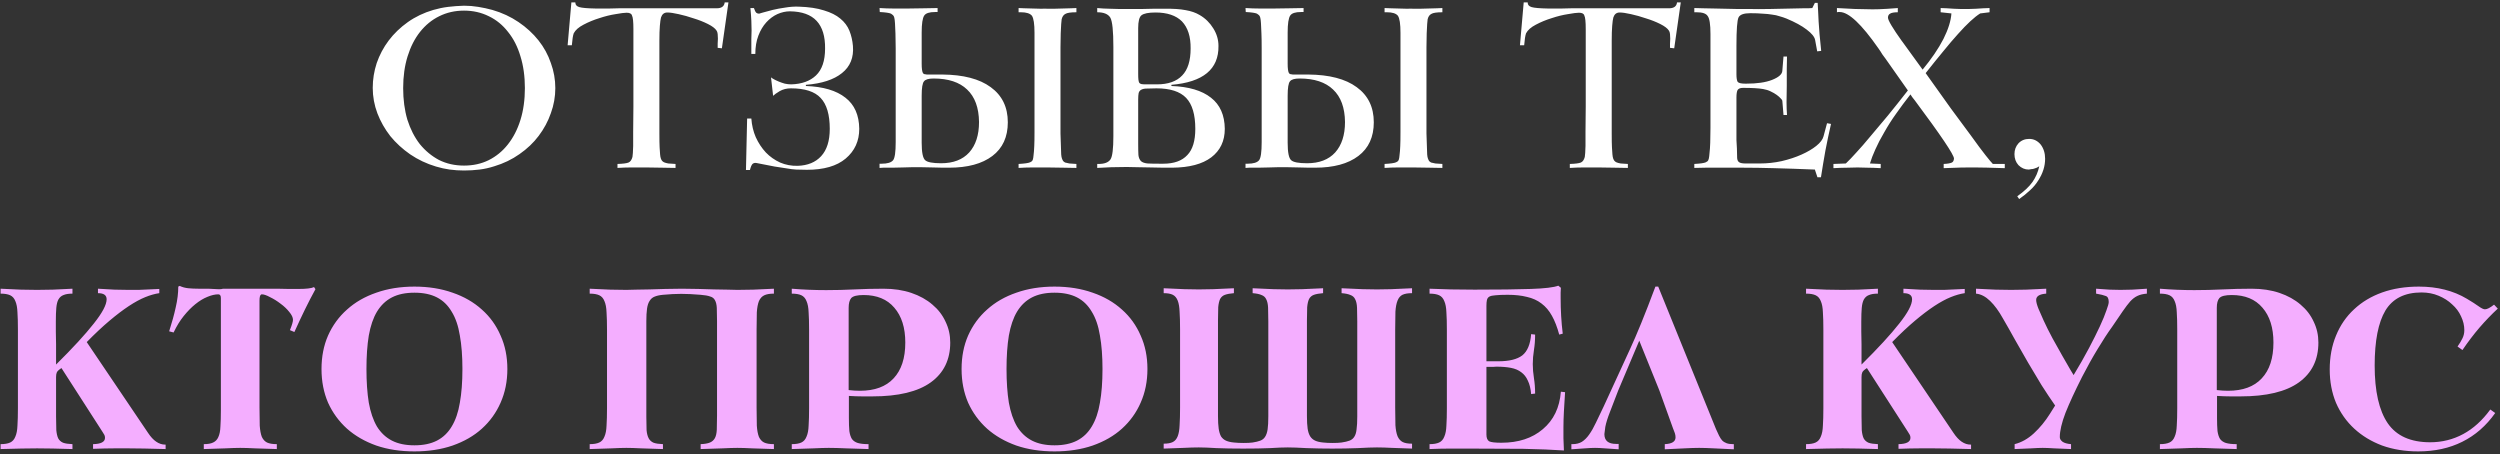
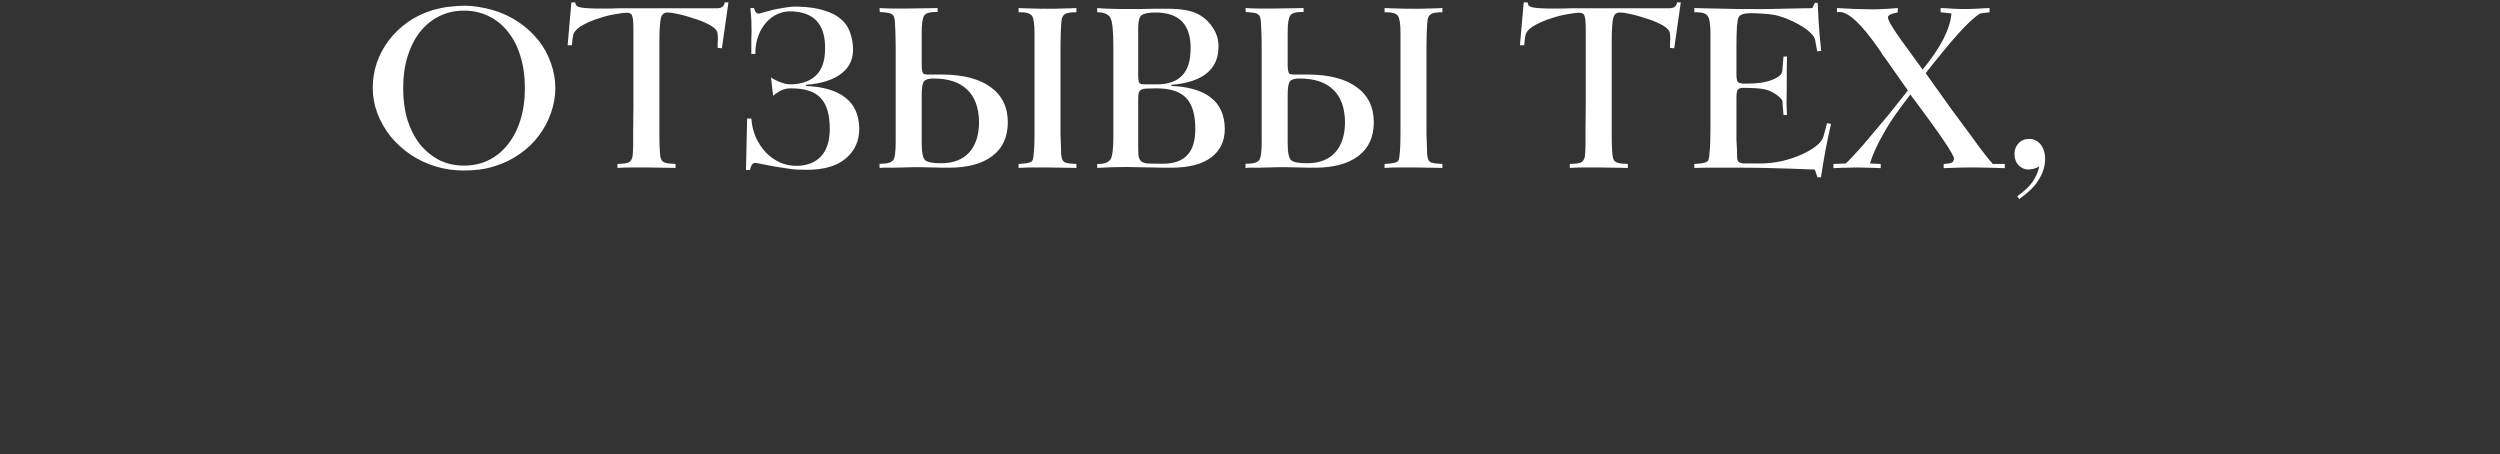
<svg xmlns="http://www.w3.org/2000/svg" width="534" height="97" viewBox="0 0 534 97" fill="none">
  <rect x="0" y="0" width="534" height="97" fill="#333333" stroke="none" />
-   <path d="M99.116 35.369C101.05 35.369 102.8 34.986 104.366 34.219C105.966 33.419 107.333 32.303 108.466 30.869C109.633 29.403 110.533 27.653 111.166 25.619C111.8 23.586 112.116 21.319 112.116 18.819C112.116 16.319 111.8 14.053 111.166 12.019C110.566 9.986 109.683 8.253 108.516 6.819C107.383 5.353 106.016 4.236 104.416 3.469C102.816 2.669 101.05 2.269 99.116 2.269C97.183 2.269 95.416 2.669 93.816 3.469C92.25 4.236 90.883 5.353 89.716 6.819C88.583 8.253 87.7 9.986 87.066 12.019C86.433 14.053 86.116 16.319 86.116 18.819C86.116 21.286 86.416 23.536 87.016 25.569C87.65 27.569 88.533 29.303 89.666 30.769C90.833 32.203 92.2 33.336 93.766 34.169C95.366 34.969 97.15 35.369 99.116 35.369ZM99.116 36.419C98.083 36.419 97.066 36.353 96.066 36.219C95.1 36.086 94.116 35.869 93.116 35.569C91.116 34.969 89.283 34.103 87.616 32.969C85.983 31.836 84.566 30.536 83.366 29.069C82.2 27.569 81.283 25.953 80.616 24.219C79.95 22.453 79.616 20.636 79.616 18.769C79.616 16.969 79.9 15.203 80.466 13.469C81.066 11.736 81.916 10.136 83.016 8.669C84.15 7.169 85.516 5.853 87.116 4.719C88.716 3.586 90.533 2.719 92.566 2.119C93.6 1.819 94.65 1.603 95.716 1.469C96.816 1.336 97.95 1.253 99.116 1.219C100.15 1.219 101.166 1.303 102.166 1.469C103.2 1.636 104.2 1.853 105.166 2.119C107.233 2.719 109.1 3.586 110.766 4.719C112.433 5.853 113.85 7.153 115.016 8.619C116.183 10.086 117.066 11.703 117.666 13.469C118.3 15.203 118.616 16.986 118.616 18.819C118.616 20.653 118.3 22.436 117.666 24.169C117.066 25.903 116.2 27.519 115.066 29.019C113.966 30.486 112.6 31.786 110.966 32.919C109.366 34.053 107.566 34.919 105.566 35.519C104.533 35.853 103.483 36.086 102.416 36.219C101.35 36.353 100.25 36.419 99.116 36.419ZM131.895 35.869V35.019C133.061 34.986 133.845 34.886 134.245 34.719C134.645 34.553 134.928 34.153 135.095 33.519C135.161 33.153 135.211 32.369 135.245 31.169C135.245 30.536 135.245 29.519 135.245 28.119C135.278 26.719 135.295 24.919 135.295 22.719V6.219C135.295 4.653 135.195 3.686 134.995 3.319C134.895 2.919 134.511 2.719 133.845 2.719C133.378 2.719 132.595 2.819 131.495 3.019C130.395 3.186 129.245 3.469 128.045 3.869C126.845 4.236 125.711 4.703 124.645 5.269C123.611 5.803 122.911 6.419 122.545 7.119C122.378 7.586 122.245 8.436 122.145 9.669H121.245L122.045 0.519H122.895V0.569C122.895 1.036 123.178 1.353 123.745 1.519C124.311 1.686 125.461 1.786 127.195 1.819C127.428 1.819 127.811 1.819 128.345 1.819C128.911 1.819 129.528 1.819 130.195 1.819C130.861 1.786 131.545 1.769 132.245 1.769C132.945 1.769 133.578 1.769 134.145 1.769H153.095C154.128 1.769 154.695 1.353 154.795 0.519H155.595L154.195 10.319L153.295 10.219C153.295 9.953 153.295 9.653 153.295 9.319C153.328 8.953 153.345 8.603 153.345 8.269C153.345 7.903 153.328 7.569 153.295 7.269C153.261 6.936 153.178 6.686 153.045 6.519C152.745 6.053 152.128 5.586 151.195 5.119C150.261 4.653 149.245 4.253 148.145 3.919C147.078 3.553 146.011 3.253 144.945 3.019C143.911 2.786 143.111 2.669 142.545 2.669C141.878 2.669 141.428 3.019 141.195 3.719C141.095 4.086 141.011 4.686 140.945 5.519C140.878 6.319 140.845 7.386 140.845 8.719V23.319C140.845 25.419 140.845 27.153 140.845 28.519C140.845 29.886 140.861 30.869 140.895 31.469C140.928 32.069 140.961 32.569 140.995 32.969C141.028 33.336 141.078 33.619 141.145 33.819C141.211 34.019 141.295 34.186 141.395 34.319C141.495 34.453 141.645 34.569 141.845 34.669C142.078 34.769 142.378 34.853 142.745 34.919C143.145 34.953 143.661 34.986 144.295 35.019V35.869C143.328 35.836 142.378 35.819 141.445 35.819C140.545 35.819 139.428 35.803 138.095 35.769C136.861 35.769 135.761 35.769 134.795 35.769C133.861 35.769 132.895 35.803 131.895 35.869ZM161.337 11.519H160.487V9.969C160.487 9.403 160.487 8.853 160.487 8.319C160.52 7.753 160.537 7.153 160.537 6.519C160.537 5.886 160.52 5.186 160.487 4.419C160.453 3.653 160.387 2.753 160.287 1.719H161.037C161.203 2.219 161.37 2.553 161.537 2.719C161.703 2.853 161.903 2.919 162.137 2.919C162.17 2.919 162.453 2.836 162.987 2.669C163.553 2.503 164.237 2.319 165.037 2.119C165.87 1.919 166.77 1.753 167.737 1.619C168.703 1.453 169.653 1.386 170.587 1.419C172.753 1.486 174.553 1.753 175.987 2.219C177.453 2.653 178.62 3.236 179.487 3.969C180.387 4.703 181.037 5.569 181.437 6.569C181.837 7.569 182.087 8.653 182.187 9.819C182.387 12.286 181.603 14.219 179.837 15.619C178.103 17.019 175.537 17.853 172.137 18.119V18.369C175.837 18.503 178.653 19.336 180.587 20.869C182.52 22.369 183.503 24.586 183.537 27.519C183.537 30.119 182.57 32.236 180.637 33.869C178.737 35.469 175.97 36.269 172.337 36.269C171.47 36.269 170.72 36.253 170.087 36.219C169.453 36.186 168.77 36.103 168.037 35.969C167.303 35.869 166.437 35.736 165.437 35.569C164.437 35.369 163.153 35.119 161.587 34.819C161.253 34.753 160.97 34.819 160.737 35.019C160.537 35.219 160.353 35.653 160.187 36.319H159.337L159.587 25.319H160.487C160.587 26.753 160.903 28.086 161.437 29.319C162.003 30.553 162.72 31.636 163.587 32.569C164.453 33.469 165.47 34.186 166.637 34.719C167.803 35.219 169.053 35.453 170.387 35.419C172.52 35.353 174.187 34.669 175.387 33.369C176.62 32.036 177.237 30.086 177.237 27.519C177.237 24.486 176.587 22.286 175.287 20.919C174.02 19.553 171.903 18.869 168.937 18.869C168.037 18.869 167.237 19.069 166.537 19.469C165.87 19.869 165.403 20.203 165.137 20.469L164.687 16.519C164.787 16.619 164.987 16.753 165.287 16.919C165.587 17.086 165.937 17.253 166.337 17.419C166.737 17.586 167.17 17.736 167.637 17.869C168.103 17.969 168.57 18.019 169.037 18.019C171.27 17.953 173.02 17.319 174.287 16.119C175.587 14.886 176.237 12.969 176.237 10.369C176.27 7.769 175.67 5.803 174.437 4.469C173.203 3.136 171.303 2.453 168.737 2.419C167.837 2.419 166.937 2.619 166.037 3.019C165.17 3.419 164.387 4.003 163.687 4.769C162.987 5.536 162.42 6.486 161.987 7.619C161.553 8.753 161.337 10.053 161.337 11.519ZM215.27 26.119C215.27 29.253 214.17 31.653 211.97 33.319C209.77 34.986 206.686 35.819 202.72 35.819C202.486 35.819 202.053 35.819 201.42 35.819C200.82 35.786 200.12 35.769 199.32 35.769C198.553 35.736 197.753 35.719 196.92 35.719C196.086 35.719 195.336 35.719 194.67 35.719C194.203 35.719 193.586 35.736 192.82 35.769C192.053 35.769 191.303 35.786 190.57 35.819C189.836 35.819 189.203 35.819 188.67 35.819C188.136 35.853 187.87 35.869 187.87 35.869V34.969H188.32C189.553 34.969 190.37 34.719 190.77 34.219C191.136 33.753 191.32 32.469 191.32 30.369V14.919C191.32 13.119 191.32 11.586 191.32 10.319C191.32 9.019 191.303 7.969 191.27 7.169C191.236 6.236 191.203 5.503 191.17 4.969C191.136 4.436 191.086 4.036 191.02 3.769C190.953 3.503 190.853 3.319 190.72 3.219C190.62 3.119 190.486 3.019 190.32 2.919C189.953 2.753 189.153 2.636 187.92 2.569L187.87 1.719C188.903 1.786 189.87 1.819 190.77 1.819C191.703 1.819 192.803 1.819 194.07 1.819C195.403 1.786 196.536 1.769 197.47 1.769C198.403 1.769 199.336 1.753 200.27 1.719V2.569H199.72C198.52 2.569 197.753 2.819 197.42 3.319C197.053 3.853 196.87 5.069 196.87 6.969V13.619C196.87 14.586 196.953 15.236 197.12 15.569C197.186 15.669 197.27 15.753 197.37 15.819C197.503 15.853 197.703 15.886 197.97 15.919C198.27 15.919 198.67 15.919 199.17 15.919C199.703 15.919 200.403 15.919 201.27 15.919C205.77 15.953 209.22 16.853 211.62 18.619C214.053 20.386 215.27 22.886 215.27 26.119ZM209.12 26.069C209.086 23.003 208.236 20.686 206.57 19.119C204.936 17.553 202.553 16.769 199.42 16.769C198.353 16.769 197.67 16.969 197.37 17.369C197.036 17.736 196.87 18.769 196.87 20.469V30.469C196.87 32.536 197.12 33.786 197.62 34.219C198.086 34.653 199.22 34.869 201.02 34.869C203.62 34.869 205.62 34.103 207.02 32.569C208.42 31.003 209.12 28.836 209.12 26.069ZM226.52 23.319C226.52 25.419 226.52 27.153 226.52 28.519C226.553 29.853 226.586 30.836 226.62 31.469C226.653 32.069 226.67 32.569 226.67 32.969C226.703 33.369 226.753 33.653 226.82 33.819C226.886 34.019 226.97 34.203 227.07 34.369C227.17 34.503 227.32 34.619 227.52 34.719C227.753 34.786 228.053 34.853 228.42 34.919C228.82 34.953 229.32 34.986 229.92 35.019V35.869C228.986 35.836 228.053 35.819 227.12 35.819C226.22 35.819 225.103 35.803 223.77 35.769C222.503 35.769 221.403 35.769 220.47 35.769C219.536 35.769 218.57 35.803 217.57 35.869V35.019C218.836 34.953 219.653 34.836 220.02 34.669C220.153 34.603 220.27 34.536 220.37 34.469C220.47 34.403 220.553 34.269 220.62 34.069C220.686 33.869 220.736 33.553 220.77 33.119C220.836 32.653 220.886 32.003 220.92 31.169C220.953 30.536 220.97 29.519 220.97 28.119C220.97 26.719 220.97 24.919 220.97 22.719V7.019C220.97 5.119 220.786 3.903 220.42 3.369C220.02 2.869 219.236 2.619 218.07 2.619H217.57V1.719C217.87 1.719 218.27 1.736 218.77 1.769C219.27 1.769 219.87 1.786 220.57 1.819C221.27 1.853 221.886 1.869 222.42 1.869C222.953 1.836 223.403 1.836 223.77 1.869C224.136 1.869 224.57 1.869 225.07 1.869C225.603 1.869 226.22 1.853 226.92 1.819C227.62 1.786 228.22 1.769 228.72 1.769C229.22 1.736 229.62 1.719 229.92 1.719V2.619C228.72 2.619 227.936 2.736 227.57 2.969C227.17 3.169 226.903 3.553 226.77 4.119C226.703 4.486 226.636 5.486 226.57 7.119C226.536 7.886 226.52 8.869 226.52 10.069C226.52 11.269 226.52 12.719 226.52 14.419V23.319ZM234.366 35.869V35.019H234.666C235.932 35.019 236.782 34.686 237.216 34.019C237.616 33.386 237.816 31.736 237.816 29.069V10.019C237.816 6.619 237.599 4.536 237.166 3.769C236.699 3.003 235.766 2.619 234.366 2.619V1.719C234.799 1.753 235.232 1.786 235.666 1.819C236.132 1.819 236.616 1.836 237.116 1.869C237.649 1.869 238.249 1.886 238.916 1.919C239.582 1.919 240.349 1.919 241.216 1.919C241.316 1.919 241.616 1.919 242.116 1.919C242.649 1.919 243.282 1.919 244.016 1.919C244.749 1.886 245.516 1.869 246.316 1.869C247.149 1.869 247.932 1.869 248.666 1.869C250.566 1.836 252.099 1.936 253.266 2.169C254.432 2.369 255.432 2.719 256.266 3.219C257.466 3.919 258.432 4.869 259.166 6.069C259.899 7.236 260.266 8.486 260.266 9.819C260.332 14.786 256.982 17.553 250.216 18.119V18.369C253.916 18.503 256.732 19.336 258.666 20.869C260.599 22.369 261.582 24.586 261.616 27.519C261.616 30.119 260.649 32.153 258.716 33.619C256.816 35.053 254.049 35.786 250.416 35.819C250.016 35.819 249.399 35.819 248.566 35.819C247.766 35.786 246.882 35.769 245.916 35.769C244.982 35.736 244.049 35.719 243.116 35.719C242.182 35.686 241.366 35.669 240.666 35.669C239.499 35.669 238.399 35.686 237.366 35.719C236.332 35.753 235.332 35.803 234.366 35.869ZM243.116 30.619C243.116 31.686 243.132 32.519 243.166 33.119C243.232 33.686 243.416 34.119 243.716 34.419C244.016 34.686 244.482 34.853 245.116 34.919C245.749 34.953 246.649 34.969 247.816 34.969H248.466C250.766 34.969 252.482 34.353 253.616 33.119C254.749 31.953 255.316 30.086 255.316 27.519C255.316 24.486 254.666 22.286 253.366 20.919C252.066 19.553 249.949 18.869 247.016 18.869C246.149 18.869 245.466 18.886 244.966 18.919C244.466 18.919 244.066 19.003 243.766 19.169C243.499 19.303 243.316 19.536 243.216 19.869C243.149 20.203 243.116 20.669 243.116 21.269V30.619ZM243.116 15.769C243.116 16.303 243.132 16.719 243.166 17.019C243.199 17.319 243.266 17.553 243.366 17.719C243.499 17.853 243.666 17.936 243.866 17.969C244.099 18.003 244.416 18.019 244.816 18.019H247.116C249.516 18.019 251.316 17.386 252.516 16.119C253.716 14.886 254.316 12.969 254.316 10.369C254.349 7.836 253.732 5.903 252.466 4.569C251.199 3.303 249.316 2.669 246.816 2.669C245.316 2.669 244.316 2.869 243.816 3.269C243.349 3.636 243.116 4.553 243.116 6.019V15.769ZM293.443 26.119C293.443 29.253 292.343 31.653 290.143 33.319C287.943 34.986 284.86 35.819 280.893 35.819C280.66 35.819 280.227 35.819 279.593 35.819C278.993 35.786 278.293 35.769 277.493 35.769C276.727 35.736 275.927 35.719 275.093 35.719C274.26 35.719 273.51 35.719 272.843 35.719C272.377 35.719 271.76 35.736 270.993 35.769C270.227 35.769 269.477 35.786 268.743 35.819C268.01 35.819 267.377 35.819 266.843 35.819C266.31 35.853 266.043 35.869 266.043 35.869V34.969H266.493C267.727 34.969 268.543 34.719 268.943 34.219C269.31 33.753 269.493 32.469 269.493 30.369V14.919C269.493 13.119 269.493 11.586 269.493 10.319C269.493 9.019 269.477 7.969 269.443 7.169C269.41 6.236 269.377 5.503 269.343 4.969C269.31 4.436 269.26 4.036 269.193 3.769C269.127 3.503 269.027 3.319 268.893 3.219C268.793 3.119 268.66 3.019 268.493 2.919C268.127 2.753 267.327 2.636 266.093 2.569L266.043 1.719C267.077 1.786 268.043 1.819 268.943 1.819C269.877 1.819 270.977 1.819 272.243 1.819C273.577 1.786 274.71 1.769 275.643 1.769C276.577 1.769 277.51 1.753 278.443 1.719V2.569H277.893C276.693 2.569 275.927 2.819 275.593 3.319C275.227 3.853 275.043 5.069 275.043 6.969V13.619C275.043 14.586 275.127 15.236 275.293 15.569C275.36 15.669 275.443 15.753 275.543 15.819C275.677 15.853 275.877 15.886 276.143 15.919C276.443 15.919 276.843 15.919 277.343 15.919C277.877 15.919 278.577 15.919 279.443 15.919C283.943 15.953 287.393 16.853 289.793 18.619C292.227 20.386 293.443 22.886 293.443 26.119ZM287.293 26.069C287.26 23.003 286.41 20.686 284.743 19.119C283.11 17.553 280.727 16.769 277.593 16.769C276.527 16.769 275.843 16.969 275.543 17.369C275.21 17.736 275.043 18.769 275.043 20.469V30.469C275.043 32.536 275.293 33.786 275.793 34.219C276.26 34.653 277.393 34.869 279.193 34.869C281.793 34.869 283.793 34.103 285.193 32.569C286.593 31.003 287.293 28.836 287.293 26.069ZM304.693 23.319C304.693 25.419 304.693 27.153 304.693 28.519C304.727 29.853 304.76 30.836 304.793 31.469C304.827 32.069 304.843 32.569 304.843 32.969C304.877 33.369 304.927 33.653 304.993 33.819C305.06 34.019 305.143 34.203 305.243 34.369C305.343 34.503 305.493 34.619 305.693 34.719C305.927 34.786 306.227 34.853 306.593 34.919C306.993 34.953 307.493 34.986 308.093 35.019V35.869C307.16 35.836 306.227 35.819 305.293 35.819C304.393 35.819 303.277 35.803 301.943 35.769C300.677 35.769 299.577 35.769 298.643 35.769C297.71 35.769 296.743 35.803 295.743 35.869V35.019C297.01 34.953 297.827 34.836 298.193 34.669C298.327 34.603 298.443 34.536 298.543 34.469C298.643 34.403 298.727 34.269 298.793 34.069C298.86 33.869 298.91 33.553 298.943 33.119C299.01 32.653 299.06 32.003 299.093 31.169C299.127 30.536 299.143 29.519 299.143 28.119C299.143 26.719 299.143 24.919 299.143 22.719V7.019C299.143 5.119 298.96 3.903 298.593 3.369C298.193 2.869 297.41 2.619 296.243 2.619H295.743V1.719C296.043 1.719 296.443 1.736 296.943 1.769C297.443 1.769 298.043 1.786 298.743 1.819C299.443 1.853 300.06 1.869 300.593 1.869C301.127 1.836 301.577 1.836 301.943 1.869C302.31 1.869 302.743 1.869 303.243 1.869C303.777 1.869 304.393 1.853 305.093 1.819C305.793 1.786 306.393 1.769 306.893 1.769C307.393 1.736 307.793 1.719 308.093 1.719V2.619C306.893 2.619 306.11 2.736 305.743 2.969C305.343 3.169 305.077 3.553 304.943 4.119C304.877 4.486 304.81 5.486 304.743 7.119C304.71 7.886 304.693 8.869 304.693 10.069C304.693 11.269 304.693 12.719 304.693 14.419V23.319ZM335.313 35.869V35.019C336.479 34.986 337.263 34.886 337.663 34.719C338.063 34.553 338.346 34.153 338.512 33.519C338.579 33.153 338.629 32.369 338.663 31.169C338.663 30.536 338.663 29.519 338.663 28.119C338.696 26.719 338.713 24.919 338.713 22.719V6.219C338.713 4.653 338.613 3.686 338.413 3.319C338.313 2.919 337.929 2.719 337.263 2.719C336.796 2.719 336.013 2.819 334.913 3.019C333.813 3.186 332.663 3.469 331.463 3.869C330.263 4.236 329.129 4.703 328.063 5.269C327.029 5.803 326.329 6.419 325.963 7.119C325.796 7.586 325.663 8.436 325.563 9.669H324.663L325.462 0.519H326.313V0.569C326.313 1.036 326.596 1.353 327.163 1.519C327.729 1.686 328.879 1.786 330.613 1.819C330.846 1.819 331.229 1.819 331.763 1.819C332.329 1.819 332.946 1.819 333.613 1.819C334.279 1.786 334.963 1.769 335.663 1.769C336.363 1.769 336.996 1.769 337.563 1.769H356.513C357.546 1.769 358.113 1.353 358.213 0.519H359.013L357.613 10.319L356.713 10.219C356.713 9.953 356.713 9.653 356.713 9.319C356.746 8.953 356.763 8.603 356.763 8.269C356.763 7.903 356.746 7.569 356.713 7.269C356.679 6.936 356.596 6.686 356.463 6.519C356.163 6.053 355.546 5.586 354.613 5.119C353.679 4.653 352.663 4.253 351.563 3.919C350.496 3.553 349.429 3.253 348.363 3.019C347.329 2.786 346.529 2.669 345.963 2.669C345.296 2.669 344.846 3.019 344.613 3.719C344.513 4.086 344.429 4.686 344.363 5.519C344.296 6.319 344.263 7.386 344.263 8.719V23.319C344.263 25.419 344.263 27.153 344.263 28.519C344.263 29.886 344.279 30.869 344.313 31.469C344.346 32.069 344.379 32.569 344.413 32.969C344.446 33.336 344.496 33.619 344.563 33.819C344.629 34.019 344.713 34.186 344.813 34.319C344.913 34.453 345.063 34.569 345.263 34.669C345.496 34.769 345.796 34.853 346.163 34.919C346.563 34.953 347.079 34.986 347.713 35.019V35.869C346.746 35.836 345.796 35.819 344.863 35.819C343.963 35.819 342.846 35.803 341.513 35.769C340.279 35.769 339.179 35.769 338.213 35.769C337.279 35.769 336.313 35.803 335.313 35.869ZM361.905 35.869V35.019C363.171 34.953 363.988 34.836 364.355 34.669C364.521 34.569 364.655 34.486 364.755 34.419C364.855 34.319 364.938 34.136 365.005 33.869C365.071 33.569 365.121 33.169 365.155 32.669C365.221 32.136 365.271 31.403 365.305 30.469C365.338 29.636 365.355 28.586 365.355 27.319C365.355 26.053 365.355 24.519 365.355 22.719V10.069V7.269C365.355 5.203 365.155 3.919 364.755 3.419C364.421 2.886 363.638 2.619 362.405 2.619H361.905V1.719C362.438 1.719 363.055 1.736 363.755 1.769C364.488 1.769 365.338 1.786 366.305 1.819C368.171 1.853 369.705 1.886 370.905 1.919C372.105 1.919 372.988 1.919 373.555 1.919C374.688 1.953 376.205 1.953 378.105 1.919C380.038 1.886 382.388 1.836 385.155 1.769C385.588 1.769 385.955 1.769 386.255 1.769C386.588 1.769 386.871 1.753 387.105 1.719L387.655 0.619H388.255C388.288 1.219 388.321 1.836 388.355 2.469C388.388 3.069 388.421 3.769 388.455 4.569C388.521 5.369 388.588 6.286 388.655 7.319C388.755 8.319 388.871 9.503 389.005 10.869L388.155 10.969L387.705 8.519C387.571 7.853 386.971 7.119 385.905 6.319C384.871 5.519 383.438 4.736 381.605 3.969C381.105 3.769 380.605 3.603 380.105 3.469C379.638 3.303 379.105 3.186 378.505 3.119C377.938 3.019 377.271 2.953 376.505 2.919C375.771 2.853 374.888 2.819 373.855 2.819C372.488 2.819 371.655 3.119 371.355 3.719C371.055 4.319 370.905 6.336 370.905 9.769V15.869C370.905 16.636 370.988 17.169 371.155 17.469C371.355 17.736 371.905 17.869 372.805 17.869H373.005C375.305 17.869 377.138 17.603 378.505 17.069C379.938 16.503 380.671 15.853 380.705 15.119L380.955 12.069H381.705C381.705 12.936 381.688 13.819 381.655 14.719C381.655 15.586 381.655 16.786 381.655 18.319C381.655 19.786 381.638 20.969 381.605 21.869C381.605 22.769 381.638 23.669 381.705 24.569H380.955L380.705 21.519C380.705 21.419 380.588 21.253 380.355 21.019C380.155 20.786 379.871 20.536 379.505 20.269C379.138 20.003 378.705 19.753 378.205 19.519C377.738 19.286 377.205 19.119 376.605 19.019C375.671 18.853 374.238 18.769 372.305 18.769C371.738 18.769 371.355 18.919 371.155 19.219C370.988 19.519 370.905 20.053 370.905 20.819V27.719C370.905 28.519 370.905 29.253 370.905 29.919C370.938 30.553 370.971 31.153 371.005 31.719C371.038 32.653 371.055 33.336 371.055 33.769C371.088 34.203 371.238 34.503 371.505 34.669C371.771 34.836 372.221 34.919 372.855 34.919C373.521 34.919 374.538 34.919 375.905 34.919C377.471 34.919 379.021 34.753 380.555 34.419C382.121 34.053 383.538 33.586 384.805 33.019C386.071 32.453 387.121 31.836 387.955 31.169C388.821 30.469 389.338 29.786 389.505 29.119L390.255 26.319L391.105 26.469C390.671 28.369 390.271 30.269 389.905 32.169C389.571 34.036 389.255 35.936 388.955 37.869H388.205L387.655 36.219C384.488 36.086 381.538 35.986 378.805 35.919C376.505 35.853 374.338 35.819 372.305 35.819C370.305 35.819 368.405 35.819 366.605 35.819C365.838 35.819 365.071 35.819 364.305 35.819C363.538 35.819 362.738 35.836 361.905 35.869ZM391.621 35.919V35.019L394.271 34.919C394.904 34.319 395.654 33.536 396.521 32.569C397.421 31.603 398.421 30.453 399.521 29.119C400.654 27.786 401.887 26.319 403.221 24.719C404.554 23.086 405.987 21.286 407.521 19.319L402.771 12.569C402.571 12.303 402.337 11.986 402.071 11.619C401.837 11.219 401.554 10.786 401.221 10.319C397.621 5.153 394.871 2.569 392.971 2.569H392.621C392.521 2.569 392.437 2.586 392.371 2.619V1.719C393.971 1.786 395.254 1.853 396.221 1.919C397.221 1.953 398.054 1.969 398.721 1.969C399.487 2.003 400.371 2.003 401.371 1.969C402.404 1.936 403.737 1.853 405.371 1.719V2.619C404.571 2.619 404.021 2.719 403.721 2.919C403.421 3.086 403.271 3.369 403.271 3.769C403.271 4.336 404.271 6.019 406.271 8.819L406.321 8.869L410.671 14.869C412.571 12.569 414.054 10.386 415.121 8.319C416.154 6.253 416.721 4.436 416.821 2.869L414.521 2.619V1.719C414.887 1.719 415.321 1.736 415.821 1.769C416.354 1.803 416.871 1.836 417.371 1.869C417.871 1.869 418.321 1.886 418.721 1.919C419.154 1.919 419.454 1.919 419.621 1.919C419.854 1.919 420.187 1.919 420.621 1.919C421.087 1.919 421.571 1.903 422.071 1.869C422.604 1.836 423.121 1.803 423.621 1.769C424.154 1.736 424.604 1.719 424.971 1.719V2.619L422.971 2.869C421.737 3.636 420.154 5.103 418.221 7.269C417.254 8.336 416.204 9.569 415.071 10.969C413.937 12.336 412.687 13.886 411.321 15.619C413.287 18.386 415.071 20.886 416.671 23.119C418.304 25.319 419.771 27.303 421.071 29.069C422.337 30.836 423.354 32.203 424.121 33.169C424.887 34.136 425.404 34.753 425.671 35.019H428.221V35.919C425.221 35.819 423.137 35.769 421.971 35.769C420.371 35.736 418.104 35.786 415.171 35.919V35.019C415.971 34.986 416.554 34.886 416.921 34.719C417.187 34.586 417.337 34.303 417.371 33.869C417.371 33.069 414.587 28.936 409.021 21.469C408.821 21.203 408.637 20.969 408.471 20.769C408.337 20.536 408.204 20.336 408.071 20.169C406.971 21.569 405.954 22.936 405.021 24.269C404.087 25.569 403.237 26.903 402.471 28.269C401.704 29.569 401.071 30.786 400.571 31.919C400.071 33.019 399.687 34.019 399.421 34.919L401.721 35.019V35.919C400.621 35.853 399.654 35.819 398.821 35.819C398.021 35.819 397.337 35.803 396.771 35.769C396.204 35.769 395.504 35.786 394.671 35.819C393.837 35.819 392.821 35.853 391.621 35.919ZM431.288 42.519L430.888 41.919C432.354 40.886 433.438 39.869 434.138 38.869C434.838 37.869 435.321 36.753 435.588 35.519C435.254 35.753 434.888 35.919 434.488 36.019C434.321 36.086 434.138 36.119 433.938 36.119C433.738 36.153 433.538 36.186 433.338 36.219C432.504 36.219 431.771 35.903 431.138 35.269C430.571 34.636 430.288 33.853 430.288 32.919C430.288 32.019 430.571 31.253 431.138 30.619C431.738 29.986 432.504 29.669 433.438 29.669C434.404 29.669 435.221 30.069 435.888 30.869C436.521 31.703 436.838 32.719 436.838 33.919C436.838 35.486 436.354 37.019 435.388 38.519C434.921 39.286 434.338 39.986 433.638 40.619C432.938 41.286 432.154 41.919 431.288 42.519Z" fill="white" />
-   <path d="M35.377 95.919C31.91 95.819 29.277 95.769 27.477 95.769C26.71 95.769 25.693 95.769 24.427 95.769C23.16 95.769 21.643 95.803 19.877 95.869V94.869C21.577 94.836 22.427 94.386 22.427 93.519C22.427 93.253 22.377 93.036 22.277 92.869C22.177 92.669 22.043 92.453 21.877 92.219L13.127 78.619C12.56 78.986 12.227 79.303 12.127 79.569C12.027 79.803 11.977 80.119 11.977 80.519V89.019C11.977 90.186 11.993 91.136 12.027 91.869C12.093 92.603 12.227 93.186 12.427 93.619C12.66 94.053 13.01 94.369 13.477 94.569C13.943 94.736 14.61 94.836 15.477 94.869V95.919C12.377 95.819 9.86 95.769 7.927 95.769C6.127 95.769 3.527 95.819 0.127 95.919V94.869C0.993 94.869 1.677 94.753 2.177 94.519C2.677 94.286 3.043 93.869 3.277 93.269C3.543 92.669 3.693 91.886 3.727 90.919C3.793 89.919 3.827 88.669 3.827 87.169V70.419C3.827 68.919 3.793 67.686 3.727 66.719C3.693 65.719 3.543 64.919 3.277 64.319C3.043 63.719 2.677 63.303 2.177 63.069C1.677 62.836 0.993 62.719 0.127 62.719V61.669C1.727 61.736 3.177 61.803 4.477 61.869C5.777 61.903 6.927 61.919 7.927 61.919C8.927 61.919 10.043 61.903 11.277 61.869C12.543 61.803 13.943 61.736 15.477 61.669V62.719C14.677 62.719 14.043 62.819 13.577 63.019C13.11 63.186 12.743 63.503 12.477 63.969C12.243 64.403 12.093 65.003 12.027 65.769C11.96 66.536 11.927 67.486 11.927 68.619C11.927 69.286 11.927 70.036 11.927 70.869C11.96 71.703 11.977 72.603 11.977 73.569V77.869C15.543 74.336 18.227 71.419 20.027 69.119C21.86 66.819 22.777 65.086 22.777 63.919C22.777 63.053 22.16 62.619 20.927 62.619V61.669C22.227 61.736 23.41 61.803 24.477 61.869C25.577 61.903 26.56 61.919 27.427 61.919C27.793 61.919 28.527 61.919 29.627 61.919C30.727 61.886 32.193 61.819 34.027 61.719V62.619C33.093 62.753 32.093 63.036 31.027 63.469C29.96 63.903 28.793 64.536 27.527 65.369C26.26 66.203 24.877 67.253 23.377 68.519C21.91 69.753 20.293 71.269 18.527 73.069L31.627 92.469C32.727 94.136 33.943 94.969 35.277 94.969H35.377V95.919ZM67.38 61.769C66.613 63.169 65.863 64.619 65.13 66.119C64.397 67.619 63.647 69.219 62.88 70.919L61.93 70.519C62.363 69.453 62.58 68.719 62.58 68.319C62.58 67.819 62.313 67.253 61.78 66.619C61.28 65.986 60.663 65.403 59.93 64.869C59.197 64.303 58.447 63.836 57.68 63.469C56.947 63.069 56.363 62.869 55.93 62.869C55.763 62.869 55.63 63.003 55.53 63.269C55.463 63.503 55.43 63.803 55.43 64.169V87.119C55.43 88.653 55.447 89.919 55.48 90.919C55.547 91.919 55.697 92.719 55.93 93.319C56.197 93.886 56.563 94.286 57.03 94.519C57.53 94.753 58.23 94.869 59.13 94.869V95.919C57.33 95.853 55.78 95.803 54.48 95.769C53.213 95.703 52.163 95.669 51.33 95.669C50.497 95.669 49.43 95.703 48.13 95.769C46.863 95.803 45.33 95.853 43.53 95.919V94.869C44.397 94.869 45.063 94.753 45.53 94.519C46.03 94.286 46.397 93.903 46.63 93.369C46.897 92.803 47.047 92.053 47.08 91.119C47.147 90.186 47.18 89.003 47.18 87.569V63.669C47.18 63.136 46.997 62.869 46.63 62.869C45.93 62.869 45.147 63.053 44.28 63.419C43.447 63.753 42.597 64.269 41.73 64.969C40.897 65.636 40.063 66.486 39.23 67.519C38.43 68.519 37.713 69.686 37.08 71.019L36.13 70.769C36.73 68.903 37.197 67.203 37.53 65.669C37.897 64.103 38.08 62.619 38.08 61.219L38.38 61.069C38.947 61.336 39.563 61.503 40.23 61.569C40.897 61.636 41.63 61.669 42.43 61.669H44.48C44.813 61.669 45.147 61.686 45.48 61.719C45.813 61.753 46.163 61.769 46.53 61.769C46.697 61.769 46.863 61.769 47.03 61.769C47.23 61.769 47.43 61.736 47.63 61.669H59.23C60.13 61.669 60.947 61.686 61.68 61.719C62.447 61.719 63.13 61.719 63.73 61.719C65.43 61.719 66.547 61.586 67.08 61.319L67.38 61.769ZM108.374 78.819C108.374 81.453 107.891 83.853 106.924 86.019C105.991 88.153 104.658 90.003 102.924 91.569C101.224 93.103 99.141 94.303 96.674 95.169C94.241 96.003 91.524 96.419 88.524 96.419C85.524 96.419 82.808 96.003 80.374 95.169C77.941 94.303 75.858 93.103 74.124 91.569C72.391 90.003 71.041 88.153 70.074 86.019C69.141 83.853 68.674 81.453 68.674 78.819C68.674 76.186 69.141 73.803 70.074 71.669C71.041 69.503 72.391 67.653 74.124 66.119C75.858 64.553 77.941 63.353 80.374 62.519C82.808 61.653 85.524 61.219 88.524 61.219C91.524 61.219 94.241 61.653 96.674 62.519C99.108 63.353 101.191 64.553 102.924 66.119C104.658 67.653 105.991 69.503 106.924 71.669C107.891 73.803 108.374 76.186 108.374 78.819ZM98.774 78.819C98.774 76.086 98.591 73.703 98.224 71.669C97.891 69.603 97.308 67.903 96.474 66.569C95.674 65.203 94.624 64.186 93.324 63.519C92.024 62.853 90.424 62.519 88.524 62.519C86.624 62.519 85.024 62.853 83.724 63.519C82.424 64.186 81.358 65.203 80.524 66.569C79.724 67.903 79.141 69.603 78.774 71.669C78.441 73.703 78.274 76.086 78.274 78.819C78.274 81.553 78.441 83.953 78.774 86.019C79.141 88.053 79.724 89.753 80.524 91.119C81.358 92.453 82.424 93.453 83.724 94.119C85.024 94.786 86.624 95.119 88.524 95.119C90.424 95.119 92.024 94.786 93.324 94.119C94.624 93.453 95.674 92.453 96.474 91.119C97.308 89.753 97.891 88.053 98.224 86.019C98.591 83.986 98.774 81.586 98.774 78.819ZM165.307 95.919C163.507 95.853 161.957 95.803 160.657 95.769C159.39 95.703 158.34 95.669 157.507 95.669C156.707 95.669 155.64 95.703 154.307 95.769C153.007 95.803 151.457 95.853 149.657 95.919V94.869C150.523 94.836 151.19 94.719 151.657 94.519C152.123 94.319 152.473 94.003 152.707 93.569C152.94 93.136 153.073 92.536 153.107 91.769C153.14 91.003 153.157 90.019 153.157 88.819V68.569C153.157 67.403 153.14 66.469 153.107 65.769C153.073 65.069 152.94 64.519 152.707 64.119C152.507 63.719 152.157 63.453 151.657 63.319C151.19 63.153 150.523 63.036 149.657 62.969C148.09 62.836 146.707 62.769 145.507 62.769C144.34 62.769 143.04 62.836 141.607 62.969C140.873 63.036 140.273 63.169 139.807 63.369C139.373 63.536 139.023 63.836 138.757 64.269C138.49 64.669 138.307 65.219 138.207 65.919C138.107 66.619 138.057 67.519 138.057 68.619V89.019C138.057 90.186 138.073 91.136 138.107 91.869C138.173 92.603 138.323 93.186 138.557 93.619C138.79 94.053 139.14 94.369 139.607 94.569C140.073 94.736 140.74 94.836 141.607 94.869V95.919C139.807 95.853 138.257 95.803 136.957 95.769C135.69 95.703 134.64 95.669 133.807 95.669C132.973 95.669 131.907 95.703 130.607 95.769C129.307 95.803 127.757 95.853 125.957 95.919V94.869C126.823 94.869 127.507 94.753 128.007 94.519C128.507 94.286 128.873 93.869 129.107 93.269C129.373 92.669 129.523 91.886 129.557 90.919C129.623 89.919 129.657 88.669 129.657 87.169V70.419C129.657 68.919 129.623 67.686 129.557 66.719C129.523 65.719 129.373 64.919 129.107 64.319C128.873 63.719 128.507 63.303 128.007 63.069C127.507 62.836 126.823 62.719 125.957 62.719V61.669C127.59 61.736 129.057 61.803 130.357 61.869C131.69 61.903 132.84 61.919 133.807 61.919C134.307 61.919 134.973 61.903 135.807 61.869C136.673 61.836 137.64 61.819 138.707 61.819C139.773 61.786 140.907 61.753 142.107 61.719C143.307 61.686 144.49 61.669 145.657 61.669C146.79 61.669 147.957 61.686 149.157 61.719C150.357 61.753 151.49 61.786 152.557 61.819C153.623 61.819 154.59 61.836 155.457 61.869C156.323 61.903 157.007 61.919 157.507 61.919C158.473 61.919 159.607 61.903 160.907 61.869C162.207 61.803 163.673 61.736 165.307 61.669V62.719C164.44 62.719 163.757 62.836 163.257 63.069C162.757 63.303 162.373 63.719 162.107 64.319C161.873 64.919 161.723 65.719 161.657 66.719C161.623 67.686 161.607 68.919 161.607 70.419V87.119C161.607 88.653 161.623 89.919 161.657 90.919C161.723 91.919 161.873 92.719 162.107 93.319C162.373 93.886 162.74 94.286 163.207 94.519C163.707 94.753 164.407 94.869 165.307 94.869V95.919ZM202.971 73.169C202.971 76.836 201.587 79.669 198.821 81.669C196.054 83.669 191.887 84.669 186.321 84.669C185.754 84.669 185.054 84.669 184.221 84.669C183.387 84.669 182.421 84.636 181.321 84.569V89.269C181.321 90.403 181.354 91.336 181.421 92.069C181.521 92.769 181.704 93.336 181.971 93.769C182.271 94.169 182.687 94.453 183.221 94.619C183.787 94.786 184.554 94.869 185.521 94.869V95.919C183.721 95.853 182.121 95.803 180.721 95.769C179.321 95.703 178.087 95.669 177.021 95.669C176.187 95.669 175.104 95.703 173.771 95.769C172.471 95.803 170.921 95.853 169.121 95.919V94.869C169.987 94.869 170.671 94.753 171.171 94.519C171.671 94.286 172.037 93.869 172.271 93.269C172.537 92.669 172.687 91.886 172.721 90.919C172.787 89.919 172.821 88.669 172.821 87.169V70.419C172.821 68.919 172.787 67.686 172.721 66.719C172.687 65.719 172.537 64.919 172.271 64.319C172.037 63.719 171.671 63.303 171.171 63.069C170.671 62.836 169.987 62.719 169.121 62.719V61.669C171.554 61.869 174.004 61.969 176.471 61.969C178.471 61.969 180.487 61.919 182.521 61.819C184.554 61.719 186.621 61.669 188.721 61.669C190.921 61.669 192.904 61.969 194.671 62.569C196.437 63.169 197.937 64.003 199.171 65.069C200.404 66.103 201.337 67.319 201.971 68.719C202.637 70.086 202.971 71.569 202.971 73.169ZM193.371 73.169C193.371 70.003 192.587 67.519 191.021 65.719C189.487 63.919 187.304 63.019 184.471 63.019C183.104 63.019 182.221 63.236 181.821 63.669C181.454 64.103 181.271 64.803 181.271 65.769V83.319C182.104 83.419 182.904 83.469 183.671 83.469C186.837 83.469 189.237 82.586 190.871 80.819C192.537 79.053 193.371 76.503 193.371 73.169ZM245.093 78.819C245.093 81.453 244.61 83.853 243.643 86.019C242.71 88.153 241.376 90.003 239.643 91.569C237.943 93.103 235.86 94.303 233.393 95.169C230.96 96.003 228.243 96.419 225.243 96.419C222.243 96.419 219.526 96.003 217.093 95.169C214.66 94.303 212.576 93.103 210.843 91.569C209.11 90.003 207.76 88.153 206.793 86.019C205.86 83.853 205.393 81.453 205.393 78.819C205.393 76.186 205.86 73.803 206.793 71.669C207.76 69.503 209.11 67.653 210.843 66.119C212.576 64.553 214.66 63.353 217.093 62.519C219.526 61.653 222.243 61.219 225.243 61.219C228.243 61.219 230.96 61.653 233.393 62.519C235.826 63.353 237.91 64.553 239.643 66.119C241.376 67.653 242.71 69.503 243.643 71.669C244.61 73.803 245.093 76.186 245.093 78.819ZM235.493 78.819C235.493 76.086 235.31 73.703 234.943 71.669C234.61 69.603 234.026 67.903 233.193 66.569C232.393 65.203 231.343 64.186 230.043 63.519C228.743 62.853 227.143 62.519 225.243 62.519C223.343 62.519 221.743 62.853 220.443 63.519C219.143 64.186 218.076 65.203 217.243 66.569C216.443 67.903 215.86 69.603 215.493 71.669C215.16 73.703 214.993 76.086 214.993 78.819C214.993 81.553 215.16 83.953 215.493 86.019C215.86 88.053 216.443 89.753 217.243 91.119C218.076 92.453 219.143 93.453 220.443 94.119C221.743 94.786 223.343 95.119 225.243 95.119C227.143 95.119 228.743 94.786 230.043 94.119C231.343 93.453 232.393 92.453 233.193 91.119C234.026 89.753 234.61 88.053 234.943 86.019C235.31 83.986 235.493 81.586 235.493 78.819ZM301.612 95.819C300.012 95.753 298.595 95.703 297.362 95.669C296.128 95.603 295.045 95.569 294.112 95.569C293.145 95.569 291.778 95.619 290.012 95.719C288.245 95.786 286.428 95.819 284.562 95.819C282.695 95.819 280.878 95.786 279.112 95.719C277.378 95.619 276.028 95.569 275.062 95.569C274.095 95.569 272.828 95.619 271.262 95.719C269.695 95.786 267.795 95.819 265.562 95.819C263.362 95.819 261.462 95.786 259.862 95.719C258.295 95.619 257.028 95.569 256.062 95.569C255.095 95.569 253.995 95.603 252.762 95.669C251.528 95.703 250.128 95.753 248.562 95.819V94.769C249.395 94.769 250.045 94.653 250.512 94.419C250.978 94.186 251.328 93.769 251.562 93.169C251.795 92.569 251.928 91.786 251.962 90.819C252.028 89.819 252.062 88.569 252.062 87.069V70.319C252.062 68.819 252.028 67.586 251.962 66.619C251.928 65.619 251.795 64.819 251.562 64.219C251.328 63.619 250.978 63.203 250.512 62.969C250.045 62.736 249.395 62.619 248.562 62.619V61.569C250.262 61.636 251.745 61.703 253.012 61.769C254.278 61.803 255.295 61.819 256.062 61.819C256.862 61.819 257.878 61.803 259.112 61.769C260.345 61.703 261.828 61.636 263.562 61.569V62.619C262.762 62.686 262.128 62.803 261.662 62.969C261.195 63.136 260.845 63.436 260.612 63.869C260.412 64.303 260.278 64.886 260.212 65.619C260.178 66.353 260.162 67.303 260.162 68.469V88.869C260.162 89.969 260.212 90.869 260.312 91.569C260.412 92.236 260.578 92.786 260.812 93.219C261.078 93.619 261.428 93.919 261.862 94.119C262.295 94.319 262.862 94.453 263.562 94.519C264.162 94.586 264.862 94.619 265.662 94.619C266.462 94.619 267.095 94.586 267.562 94.519C268.228 94.419 268.778 94.286 269.212 94.119C269.645 93.953 269.978 93.686 270.212 93.319C270.478 92.919 270.662 92.386 270.762 91.719C270.862 91.019 270.912 90.086 270.912 88.919V68.669C270.912 67.469 270.895 66.486 270.862 65.719C270.828 64.953 270.695 64.353 270.462 63.919C270.262 63.486 269.928 63.186 269.462 63.019C269.028 62.819 268.395 62.686 267.562 62.619V61.569C269.262 61.636 270.745 61.703 272.012 61.769C273.278 61.803 274.295 61.819 275.062 61.819C275.895 61.819 276.928 61.803 278.162 61.769C279.395 61.703 280.878 61.636 282.612 61.569V62.619C281.778 62.686 281.128 62.803 280.662 62.969C280.195 63.136 279.845 63.436 279.612 63.869C279.412 64.303 279.278 64.886 279.212 65.619C279.178 66.353 279.162 67.303 279.162 68.469V88.869C279.162 89.969 279.212 90.869 279.312 91.569C279.412 92.236 279.595 92.786 279.862 93.219C280.128 93.619 280.478 93.919 280.912 94.119C281.345 94.319 281.912 94.453 282.612 94.519C283.178 94.586 283.862 94.619 284.662 94.619C285.462 94.619 286.095 94.586 286.562 94.519C287.262 94.419 287.828 94.286 288.262 94.119C288.695 93.953 289.028 93.686 289.262 93.319C289.528 92.919 289.695 92.386 289.762 91.719C289.862 91.019 289.912 90.086 289.912 88.919V68.669C289.912 67.469 289.895 66.486 289.862 65.719C289.828 64.953 289.695 64.353 289.462 63.919C289.262 63.486 288.928 63.186 288.462 63.019C288.028 62.819 287.395 62.686 286.562 62.619V61.569C288.295 61.636 289.795 61.703 291.062 61.769C292.328 61.803 293.345 61.819 294.112 61.819C294.912 61.819 295.928 61.803 297.162 61.769C298.395 61.703 299.878 61.636 301.612 61.569V62.619C300.745 62.619 300.062 62.736 299.562 62.969C299.095 63.203 298.745 63.619 298.512 64.219C298.278 64.786 298.128 65.569 298.062 66.569C298.028 67.569 298.012 68.836 298.012 70.369V87.069C298.012 88.569 298.028 89.819 298.062 90.819C298.128 91.786 298.278 92.569 298.512 93.169C298.778 93.769 299.145 94.186 299.612 94.419C300.078 94.653 300.745 94.769 301.612 94.769V95.819ZM334.301 83.769C334.201 85.269 334.118 86.636 334.051 87.869C333.985 89.103 333.951 90.219 333.951 91.219C333.951 91.986 333.951 92.786 333.951 93.619C333.985 94.419 334.018 95.286 334.051 96.219C331.618 96.053 328.718 95.936 325.351 95.869C321.985 95.836 318.118 95.819 313.751 95.819C312.418 95.819 311.051 95.819 309.651 95.819C308.285 95.819 306.851 95.853 305.351 95.919V94.869C306.218 94.869 306.901 94.753 307.401 94.519C307.901 94.286 308.268 93.869 308.501 93.269C308.768 92.669 308.918 91.886 308.951 90.919C309.018 89.919 309.051 88.669 309.051 87.169V70.419C309.051 68.919 309.018 67.686 308.951 66.719C308.918 65.719 308.768 64.919 308.501 64.319C308.268 63.719 307.901 63.303 307.401 63.069C306.901 62.836 306.218 62.719 305.351 62.719V61.669C306.818 61.736 308.335 61.786 309.901 61.819C311.501 61.853 313.185 61.869 314.951 61.869C320.051 61.869 324.068 61.819 327.001 61.719C329.968 61.619 331.918 61.386 332.851 61.019L333.401 61.469C333.401 61.836 333.385 62.186 333.351 62.519C333.351 62.853 333.351 63.203 333.351 63.569C333.351 66.269 333.501 68.836 333.801 71.269L333.051 71.469C332.618 69.869 332.101 68.536 331.501 67.469C330.901 66.369 330.151 65.486 329.251 64.819C328.385 64.153 327.351 63.686 326.151 63.419C324.985 63.119 323.618 62.969 322.051 62.969C320.951 62.969 320.085 63.003 319.451 63.069C318.851 63.103 318.401 63.203 318.101 63.369C317.835 63.536 317.668 63.786 317.601 64.119C317.535 64.419 317.501 64.819 317.501 65.319V77.169H320.051C322.351 77.169 324.051 76.753 325.151 75.919C326.251 75.053 326.885 73.536 327.051 71.369L327.901 71.469C327.901 72.636 327.818 73.736 327.651 74.769C327.485 75.803 327.401 76.803 327.401 77.769C327.401 78.736 327.485 79.736 327.651 80.769C327.818 81.803 327.901 82.903 327.901 84.069L327.051 84.169C326.951 83.003 326.718 82.053 326.351 81.319C326.018 80.553 325.551 79.953 324.951 79.519C324.351 79.053 323.601 78.736 322.701 78.569C321.835 78.403 320.801 78.319 319.601 78.319C319.501 78.319 319.268 78.336 318.901 78.369C318.568 78.369 318.101 78.369 317.501 78.369V92.819C317.501 93.553 317.701 94.036 318.101 94.269C318.501 94.469 319.368 94.569 320.701 94.569C324.335 94.569 327.285 93.603 329.551 91.669C331.851 89.736 333.135 87.069 333.401 83.669L334.301 83.769ZM370.346 95.969C368.746 95.903 367.329 95.836 366.096 95.769C364.863 95.703 363.813 95.669 362.946 95.669C362.079 95.669 361.029 95.703 359.796 95.769C358.596 95.836 357.196 95.903 355.596 95.969V94.869C357.129 94.803 357.896 94.319 357.896 93.419C357.896 93.119 357.846 92.819 357.746 92.519C357.646 92.219 357.513 91.869 357.346 91.469L354.446 83.419L350.146 72.769L345.646 83.419L343.896 87.969C343.396 89.236 343.063 90.303 342.896 91.169C342.763 92.036 342.696 92.553 342.696 92.719C342.696 94.119 343.529 94.819 345.196 94.819H345.746V95.969C344.646 95.903 343.663 95.836 342.796 95.769C341.963 95.703 341.263 95.669 340.696 95.669C340.129 95.669 339.413 95.703 338.546 95.769C337.713 95.836 336.746 95.903 335.646 95.969V94.869H335.896C336.663 94.869 337.329 94.703 337.896 94.369C338.463 94.003 338.979 93.486 339.446 92.819C339.946 92.119 340.429 91.269 340.896 90.269C341.396 89.269 341.946 88.119 342.546 86.819L348.196 74.519C348.863 73.086 349.646 71.269 350.546 69.069C351.446 66.869 352.463 64.253 353.596 61.219H354.196L366.546 91.669C366.779 92.203 366.996 92.669 367.196 93.069C367.396 93.469 367.613 93.803 367.846 94.069C368.113 94.336 368.429 94.536 368.796 94.669C369.163 94.803 369.629 94.869 370.196 94.869H370.346V95.969ZM421.021 95.919C417.554 95.819 414.921 95.769 413.121 95.769C412.354 95.769 411.338 95.769 410.071 95.769C408.804 95.769 407.288 95.803 405.521 95.869V94.869C407.221 94.836 408.071 94.386 408.071 93.519C408.071 93.253 408.021 93.036 407.921 92.869C407.821 92.669 407.688 92.453 407.521 92.219L398.771 78.619C398.204 78.986 397.871 79.303 397.771 79.569C397.671 79.803 397.621 80.119 397.621 80.519V89.019C397.621 90.186 397.638 91.136 397.671 91.869C397.738 92.603 397.871 93.186 398.071 93.619C398.304 94.053 398.654 94.369 399.121 94.569C399.588 94.736 400.254 94.836 401.121 94.869V95.919C398.021 95.819 395.504 95.769 393.571 95.769C391.771 95.769 389.171 95.819 385.771 95.919V94.869C386.638 94.869 387.321 94.753 387.821 94.519C388.321 94.286 388.688 93.869 388.921 93.269C389.188 92.669 389.338 91.886 389.371 90.919C389.438 89.919 389.471 88.669 389.471 87.169V70.419C389.471 68.919 389.438 67.686 389.371 66.719C389.338 65.719 389.188 64.919 388.921 64.319C388.688 63.719 388.321 63.303 387.821 63.069C387.321 62.836 386.638 62.719 385.771 62.719V61.669C387.371 61.736 388.821 61.803 390.121 61.869C391.421 61.903 392.571 61.919 393.571 61.919C394.571 61.919 395.688 61.903 396.921 61.869C398.188 61.803 399.588 61.736 401.121 61.669V62.719C400.321 62.719 399.688 62.819 399.221 63.019C398.754 63.186 398.388 63.503 398.121 63.969C397.888 64.403 397.738 65.003 397.671 65.769C397.604 66.536 397.571 67.486 397.571 68.619C397.571 69.286 397.571 70.036 397.571 70.869C397.604 71.703 397.621 72.603 397.621 73.569V77.869C401.188 74.336 403.871 71.419 405.671 69.119C407.504 66.819 408.421 65.086 408.421 63.919C408.421 63.053 407.804 62.619 406.571 62.619V61.669C407.871 61.736 409.054 61.803 410.121 61.869C411.221 61.903 412.204 61.919 413.071 61.919C413.438 61.919 414.171 61.919 415.271 61.919C416.371 61.886 417.838 61.819 419.671 61.719V62.619C418.738 62.753 417.738 63.036 416.671 63.469C415.604 63.903 414.438 64.536 413.171 65.369C411.904 66.203 410.521 67.253 409.021 68.519C407.554 69.753 405.938 71.269 404.171 73.069L417.271 92.469C418.371 94.136 419.588 94.969 420.921 94.969H421.021V95.919ZM458.575 62.719C457.741 62.786 457.058 62.953 456.525 63.219C456.025 63.453 455.525 63.836 455.025 64.369C454.558 64.903 454.025 65.603 453.425 66.469C452.858 67.336 452.108 68.436 451.175 69.769C450.208 71.103 449.175 72.686 448.075 74.519C446.975 76.319 445.858 78.319 444.725 80.519C443.191 83.553 442.008 86.119 441.175 88.219C440.375 90.319 439.975 92.036 439.975 93.369C439.975 93.736 440.175 94.069 440.575 94.369C440.975 94.636 441.575 94.803 442.375 94.869V95.919C440.975 95.853 439.775 95.803 438.775 95.769C437.775 95.703 436.958 95.669 436.325 95.669C435.691 95.669 434.875 95.703 433.875 95.769C432.908 95.803 431.725 95.853 430.325 95.919V94.869C431.791 94.503 433.158 93.736 434.425 92.569C435.725 91.369 436.875 89.969 437.875 88.369L438.975 86.619C438.041 85.286 437.075 83.836 436.075 82.269C435.108 80.669 434.141 79.053 433.175 77.419C432.208 75.753 431.275 74.119 430.375 72.519C429.475 70.886 428.625 69.386 427.825 68.019C426.958 66.453 426.041 65.203 425.075 64.269C424.108 63.336 423.108 62.819 422.075 62.719V61.669C423.641 61.736 425.041 61.803 426.275 61.869C427.508 61.903 428.608 61.919 429.575 61.919C430.475 61.919 431.541 61.903 432.775 61.869C434.041 61.803 435.475 61.736 437.075 61.669V62.719C435.641 62.819 434.925 63.269 434.925 64.069C434.925 64.503 435.091 65.136 435.425 65.969C435.791 66.803 436.158 67.636 436.525 68.469C437.058 69.636 437.691 70.903 438.425 72.269C439.191 73.603 439.891 74.853 440.525 76.019C441.191 77.186 441.758 78.169 442.225 78.969C442.691 79.736 442.925 80.119 442.925 80.119C444.158 78.086 445.241 76.186 446.175 74.419C447.108 72.653 447.891 71.086 448.525 69.719C449.158 68.353 449.625 67.219 449.925 66.319C450.258 65.419 450.425 64.819 450.425 64.519C450.425 63.786 450.208 63.353 449.775 63.219C449.375 63.053 448.691 62.886 447.725 62.719V61.669C448.791 61.736 449.758 61.803 450.625 61.869C451.491 61.903 452.258 61.919 452.925 61.919C453.591 61.919 454.425 61.903 455.425 61.869C456.458 61.803 457.508 61.736 458.575 61.669V62.719ZM495.207 73.169C495.207 76.836 493.824 79.669 491.057 81.669C488.29 83.669 484.124 84.669 478.557 84.669C477.99 84.669 477.29 84.669 476.457 84.669C475.624 84.669 474.657 84.636 473.557 84.569V89.269C473.557 90.403 473.59 91.336 473.657 92.069C473.757 92.769 473.94 93.336 474.207 93.769C474.507 94.169 474.924 94.453 475.457 94.619C476.024 94.786 476.79 94.869 477.757 94.869V95.919C475.957 95.853 474.357 95.803 472.957 95.769C471.557 95.703 470.324 95.669 469.257 95.669C468.424 95.669 467.34 95.703 466.007 95.769C464.707 95.803 463.157 95.853 461.357 95.919V94.869C462.224 94.869 462.907 94.753 463.407 94.519C463.907 94.286 464.274 93.869 464.507 93.269C464.774 92.669 464.924 91.886 464.957 90.919C465.024 89.919 465.057 88.669 465.057 87.169V70.419C465.057 68.919 465.024 67.686 464.957 66.719C464.924 65.719 464.774 64.919 464.507 64.319C464.274 63.719 463.907 63.303 463.407 63.069C462.907 62.836 462.224 62.719 461.357 62.719V61.669C463.79 61.869 466.24 61.969 468.707 61.969C470.707 61.969 472.724 61.919 474.757 61.819C476.79 61.719 478.857 61.669 480.957 61.669C483.157 61.669 485.14 61.969 486.907 62.569C488.674 63.169 490.174 64.003 491.407 65.069C492.64 66.103 493.574 67.319 494.207 68.719C494.874 70.086 495.207 71.569 495.207 73.169ZM485.607 73.169C485.607 70.003 484.824 67.519 483.257 65.719C481.724 63.919 479.54 63.019 476.707 63.019C475.34 63.019 474.457 63.236 474.057 63.669C473.69 64.103 473.507 64.803 473.507 65.769V83.319C474.34 83.419 475.14 83.469 475.907 83.469C479.074 83.469 481.474 82.586 483.107 80.819C484.774 79.053 485.607 76.503 485.607 73.169ZM533.529 65.919C532.196 67.153 530.896 68.503 529.629 69.969C528.396 71.403 527.179 73.003 525.979 74.769L524.929 74.019C525.396 73.353 525.746 72.769 525.979 72.269C526.246 71.736 526.379 71.153 526.379 70.519C526.379 69.519 526.146 68.536 525.679 67.569C525.246 66.603 524.613 65.753 523.779 65.019C522.979 64.253 522.013 63.636 520.879 63.169C519.779 62.703 518.563 62.469 517.229 62.469C513.663 62.469 511.096 63.753 509.529 66.319C507.996 68.886 507.229 72.803 507.229 78.069C507.229 83.569 508.163 87.686 510.029 90.419C511.896 93.119 514.913 94.469 519.079 94.469C521.613 94.469 523.963 93.886 526.129 92.719C528.296 91.553 530.229 89.803 531.929 87.469L532.979 88.219C531.046 90.953 528.696 93.003 525.929 94.369C523.196 95.736 520.063 96.419 516.529 96.419C513.729 96.419 511.163 96.003 508.829 95.169C506.529 94.303 504.546 93.103 502.879 91.569C501.213 90.036 499.913 88.203 498.979 86.069C498.079 83.903 497.629 81.519 497.629 78.919C497.629 76.253 498.079 73.836 498.979 71.669C499.879 69.469 501.163 67.603 502.829 66.069C504.496 64.503 506.496 63.303 508.829 62.469C511.163 61.636 513.779 61.219 516.679 61.219C520.613 61.219 524.029 62.086 526.929 63.819C527.996 64.453 528.829 64.986 529.429 65.419C530.029 65.853 530.479 66.069 530.779 66.069C531.246 66.069 531.896 65.736 532.729 65.069L533.529 65.919Z" fill="#F4AEFF" />
+   <path d="M99.116 35.369C101.05 35.369 102.8 34.986 104.366 34.219C105.966 33.419 107.333 32.303 108.466 30.869C109.633 29.403 110.533 27.653 111.166 25.619C111.8 23.586 112.116 21.319 112.116 18.819C112.116 16.319 111.8 14.053 111.166 12.019C110.566 9.986 109.683 8.253 108.516 6.819C107.383 5.353 106.016 4.236 104.416 3.469C102.816 2.669 101.05 2.269 99.116 2.269C97.183 2.269 95.416 2.669 93.816 3.469C92.25 4.236 90.883 5.353 89.716 6.819C88.583 8.253 87.7 9.986 87.066 12.019C86.433 14.053 86.116 16.319 86.116 18.819C86.116 21.286 86.416 23.536 87.016 25.569C87.65 27.569 88.533 29.303 89.666 30.769C90.833 32.203 92.2 33.336 93.766 34.169C95.366 34.969 97.15 35.369 99.116 35.369ZM99.116 36.419C98.083 36.419 97.066 36.353 96.066 36.219C95.1 36.086 94.116 35.869 93.116 35.569C91.116 34.969 89.283 34.103 87.616 32.969C85.983 31.836 84.566 30.536 83.366 29.069C82.2 27.569 81.283 25.953 80.616 24.219C79.95 22.453 79.616 20.636 79.616 18.769C79.616 16.969 79.9 15.203 80.466 13.469C81.066 11.736 81.916 10.136 83.016 8.669C84.15 7.169 85.516 5.853 87.116 4.719C88.716 3.586 90.533 2.719 92.566 2.119C93.6 1.819 94.65 1.603 95.716 1.469C96.816 1.336 97.95 1.253 99.116 1.219C100.15 1.219 101.166 1.303 102.166 1.469C103.2 1.636 104.2 1.853 105.166 2.119C107.233 2.719 109.1 3.586 110.766 4.719C112.433 5.853 113.85 7.153 115.016 8.619C116.183 10.086 117.066 11.703 117.666 13.469C118.3 15.203 118.616 16.986 118.616 18.819C118.616 20.653 118.3 22.436 117.666 24.169C117.066 25.903 116.2 27.519 115.066 29.019C113.966 30.486 112.6 31.786 110.966 32.919C109.366 34.053 107.566 34.919 105.566 35.519C104.533 35.853 103.483 36.086 102.416 36.219C101.35 36.353 100.25 36.419 99.116 36.419ZM131.895 35.869V35.019C133.061 34.986 133.845 34.886 134.245 34.719C134.645 34.553 134.928 34.153 135.095 33.519C135.161 33.153 135.211 32.369 135.245 31.169C135.245 30.536 135.245 29.519 135.245 28.119C135.278 26.719 135.295 24.919 135.295 22.719V6.219C135.295 4.653 135.195 3.686 134.995 3.319C134.895 2.919 134.511 2.719 133.845 2.719C133.378 2.719 132.595 2.819 131.495 3.019C130.395 3.186 129.245 3.469 128.045 3.869C126.845 4.236 125.711 4.703 124.645 5.269C123.611 5.803 122.911 6.419 122.545 7.119C122.378 7.586 122.245 8.436 122.145 9.669H121.245L122.045 0.519H122.895V0.569C122.895 1.036 123.178 1.353 123.745 1.519C124.311 1.686 125.461 1.786 127.195 1.819C127.428 1.819 127.811 1.819 128.345 1.819C128.911 1.819 129.528 1.819 130.195 1.819C130.861 1.786 131.545 1.769 132.245 1.769C132.945 1.769 133.578 1.769 134.145 1.769H153.095C154.128 1.769 154.695 1.353 154.795 0.519H155.595L154.195 10.319L153.295 10.219C153.295 9.953 153.295 9.653 153.295 9.319C153.328 8.953 153.345 8.603 153.345 8.269C153.345 7.903 153.328 7.569 153.295 7.269C153.261 6.936 153.178 6.686 153.045 6.519C152.745 6.053 152.128 5.586 151.195 5.119C150.261 4.653 149.245 4.253 148.145 3.919C147.078 3.553 146.011 3.253 144.945 3.019C143.911 2.786 143.111 2.669 142.545 2.669C141.878 2.669 141.428 3.019 141.195 3.719C141.095 4.086 141.011 4.686 140.945 5.519C140.878 6.319 140.845 7.386 140.845 8.719V23.319C140.845 25.419 140.845 27.153 140.845 28.519C140.845 29.886 140.861 30.869 140.895 31.469C140.928 32.069 140.961 32.569 140.995 32.969C141.028 33.336 141.078 33.619 141.145 33.819C141.211 34.019 141.295 34.186 141.395 34.319C141.495 34.453 141.645 34.569 141.845 34.669C142.078 34.769 142.378 34.853 142.745 34.919C143.145 34.953 143.661 34.986 144.295 35.019V35.869C143.328 35.836 142.378 35.819 141.445 35.819C140.545 35.819 139.428 35.803 138.095 35.769C136.861 35.769 135.761 35.769 134.795 35.769C133.861 35.769 132.895 35.803 131.895 35.869ZM161.337 11.519H160.487V9.969C160.487 9.403 160.487 8.853 160.487 8.319C160.52 7.753 160.537 7.153 160.537 6.519C160.537 5.886 160.52 5.186 160.487 4.419C160.453 3.653 160.387 2.753 160.287 1.719H161.037C161.203 2.219 161.37 2.553 161.537 2.719C161.703 2.853 161.903 2.919 162.137 2.919C162.17 2.919 162.453 2.836 162.987 2.669C163.553 2.503 164.237 2.319 165.037 2.119C165.87 1.919 166.77 1.753 167.737 1.619C168.703 1.453 169.653 1.386 170.587 1.419C172.753 1.486 174.553 1.753 175.987 2.219C177.453 2.653 178.62 3.236 179.487 3.969C180.387 4.703 181.037 5.569 181.437 6.569C181.837 7.569 182.087 8.653 182.187 9.819C182.387 12.286 181.603 14.219 179.837 15.619C178.103 17.019 175.537 17.853 172.137 18.119V18.369C175.837 18.503 178.653 19.336 180.587 20.869C182.52 22.369 183.503 24.586 183.537 27.519C183.537 30.119 182.57 32.236 180.637 33.869C178.737 35.469 175.97 36.269 172.337 36.269C171.47 36.269 170.72 36.253 170.087 36.219C169.453 36.186 168.77 36.103 168.037 35.969C167.303 35.869 166.437 35.736 165.437 35.569C164.437 35.369 163.153 35.119 161.587 34.819C161.253 34.753 160.97 34.819 160.737 35.019C160.537 35.219 160.353 35.653 160.187 36.319H159.337L159.587 25.319H160.487C160.587 26.753 160.903 28.086 161.437 29.319C162.003 30.553 162.72 31.636 163.587 32.569C164.453 33.469 165.47 34.186 166.637 34.719C167.803 35.219 169.053 35.453 170.387 35.419C172.52 35.353 174.187 34.669 175.387 33.369C176.62 32.036 177.237 30.086 177.237 27.519C177.237 24.486 176.587 22.286 175.287 20.919C174.02 19.553 171.903 18.869 168.937 18.869C168.037 18.869 167.237 19.069 166.537 19.469C165.87 19.869 165.403 20.203 165.137 20.469L164.687 16.519C164.787 16.619 164.987 16.753 165.287 16.919C165.587 17.086 165.937 17.253 166.337 17.419C166.737 17.586 167.17 17.736 167.637 17.869C168.103 17.969 168.57 18.019 169.037 18.019C171.27 17.953 173.02 17.319 174.287 16.119C175.587 14.886 176.237 12.969 176.237 10.369C176.27 7.769 175.67 5.803 174.437 4.469C173.203 3.136 171.303 2.453 168.737 2.419C167.837 2.419 166.937 2.619 166.037 3.019C165.17 3.419 164.387 4.003 163.687 4.769C162.987 5.536 162.42 6.486 161.987 7.619C161.553 8.753 161.337 10.053 161.337 11.519ZM215.27 26.119C215.27 29.253 214.17 31.653 211.97 33.319C209.77 34.986 206.686 35.819 202.72 35.819C202.486 35.819 202.053 35.819 201.42 35.819C200.82 35.786 200.12 35.769 199.32 35.769C198.553 35.736 197.753 35.719 196.92 35.719C196.086 35.719 195.336 35.719 194.67 35.719C194.203 35.719 193.586 35.736 192.82 35.769C192.053 35.769 191.303 35.786 190.57 35.819C189.836 35.819 189.203 35.819 188.67 35.819C188.136 35.853 187.87 35.869 187.87 35.869V34.969H188.32C189.553 34.969 190.37 34.719 190.77 34.219C191.136 33.753 191.32 32.469 191.32 30.369V14.919C191.32 13.119 191.32 11.586 191.32 10.319C191.32 9.019 191.303 7.969 191.27 7.169C191.236 6.236 191.203 5.503 191.17 4.969C191.136 4.436 191.086 4.036 191.02 3.769C190.953 3.503 190.853 3.319 190.72 3.219C190.62 3.119 190.486 3.019 190.32 2.919C189.953 2.753 189.153 2.636 187.92 2.569L187.87 1.719C188.903 1.786 189.87 1.819 190.77 1.819C191.703 1.819 192.803 1.819 194.07 1.819C195.403 1.786 196.536 1.769 197.47 1.769C198.403 1.769 199.336 1.753 200.27 1.719V2.569H199.72C198.52 2.569 197.753 2.819 197.42 3.319C197.053 3.853 196.87 5.069 196.87 6.969V13.619C196.87 14.586 196.953 15.236 197.12 15.569C197.186 15.669 197.27 15.753 197.37 15.819C197.503 15.853 197.703 15.886 197.97 15.919C198.27 15.919 198.67 15.919 199.17 15.919C199.703 15.919 200.403 15.919 201.27 15.919C205.77 15.953 209.22 16.853 211.62 18.619C214.053 20.386 215.27 22.886 215.27 26.119ZM209.12 26.069C209.086 23.003 208.236 20.686 206.57 19.119C204.936 17.553 202.553 16.769 199.42 16.769C198.353 16.769 197.67 16.969 197.37 17.369C197.036 17.736 196.87 18.769 196.87 20.469V30.469C196.87 32.536 197.12 33.786 197.62 34.219C198.086 34.653 199.22 34.869 201.02 34.869C203.62 34.869 205.62 34.103 207.02 32.569C208.42 31.003 209.12 28.836 209.12 26.069ZM226.52 23.319C226.52 25.419 226.52 27.153 226.52 28.519C226.553 29.853 226.586 30.836 226.62 31.469C226.653 32.069 226.67 32.569 226.67 32.969C226.703 33.369 226.753 33.653 226.82 33.819C226.886 34.019 226.97 34.203 227.07 34.369C227.17 34.503 227.32 34.619 227.52 34.719C227.753 34.786 228.053 34.853 228.42 34.919C228.82 34.953 229.32 34.986 229.92 35.019V35.869C228.986 35.836 228.053 35.819 227.12 35.819C226.22 35.819 225.103 35.803 223.77 35.769C222.503 35.769 221.403 35.769 220.47 35.769C219.536 35.769 218.57 35.803 217.57 35.869V35.019C218.836 34.953 219.653 34.836 220.02 34.669C220.153 34.603 220.27 34.536 220.37 34.469C220.47 34.403 220.553 34.269 220.62 34.069C220.686 33.869 220.736 33.553 220.77 33.119C220.836 32.653 220.886 32.003 220.92 31.169C220.953 30.536 220.97 29.519 220.97 28.119C220.97 26.719 220.97 24.919 220.97 22.719V7.019C220.97 5.119 220.786 3.903 220.42 3.369C220.02 2.869 219.236 2.619 218.07 2.619H217.57V1.719C217.87 1.719 218.27 1.736 218.77 1.769C219.27 1.769 219.87 1.786 220.57 1.819C221.27 1.853 221.886 1.869 222.42 1.869C222.953 1.836 223.403 1.836 223.77 1.869C224.136 1.869 224.57 1.869 225.07 1.869C225.603 1.869 226.22 1.853 226.92 1.819C227.62 1.786 228.22 1.769 228.72 1.769C229.22 1.736 229.62 1.719 229.92 1.719V2.619C228.72 2.619 227.936 2.736 227.57 2.969C227.17 3.169 226.903 3.553 226.77 4.119C226.703 4.486 226.636 5.486 226.57 7.119C226.536 7.886 226.52 8.869 226.52 10.069C226.52 11.269 226.52 12.719 226.52 14.419V23.319ZM234.366 35.869V35.019H234.666C235.932 35.019 236.782 34.686 237.216 34.019C237.616 33.386 237.816 31.736 237.816 29.069V10.019C237.816 6.619 237.599 4.536 237.166 3.769C236.699 3.003 235.766 2.619 234.366 2.619V1.719C234.799 1.753 235.232 1.786 235.666 1.819C236.132 1.819 236.616 1.836 237.116 1.869C237.649 1.869 238.249 1.886 238.916 1.919C239.582 1.919 240.349 1.919 241.216 1.919C241.316 1.919 241.616 1.919 242.116 1.919C242.649 1.919 243.282 1.919 244.016 1.919C244.749 1.886 245.516 1.869 246.316 1.869C247.149 1.869 247.932 1.869 248.666 1.869C250.566 1.836 252.099 1.936 253.266 2.169C254.432 2.369 255.432 2.719 256.266 3.219C257.466 3.919 258.432 4.869 259.166 6.069C259.899 7.236 260.266 8.486 260.266 9.819C260.332 14.786 256.982 17.553 250.216 18.119V18.369C253.916 18.503 256.732 19.336 258.666 20.869C260.599 22.369 261.582 24.586 261.616 27.519C261.616 30.119 260.649 32.153 258.716 33.619C256.816 35.053 254.049 35.786 250.416 35.819C250.016 35.819 249.399 35.819 248.566 35.819C247.766 35.786 246.882 35.769 245.916 35.769C244.982 35.736 244.049 35.719 243.116 35.719C242.182 35.686 241.366 35.669 240.666 35.669C239.499 35.669 238.399 35.686 237.366 35.719C236.332 35.753 235.332 35.803 234.366 35.869ZM243.116 30.619C243.116 31.686 243.132 32.519 243.166 33.119C243.232 33.686 243.416 34.119 243.716 34.419C244.016 34.686 244.482 34.853 245.116 34.919C245.749 34.953 246.649 34.969 247.816 34.969H248.466C250.766 34.969 252.482 34.353 253.616 33.119C254.749 31.953 255.316 30.086 255.316 27.519C255.316 24.486 254.666 22.286 253.366 20.919C252.066 19.553 249.949 18.869 247.016 18.869C246.149 18.869 245.466 18.886 244.966 18.919C244.466 18.919 244.066 19.003 243.766 19.169C243.499 19.303 243.316 19.536 243.216 19.869C243.149 20.203 243.116 20.669 243.116 21.269V30.619ZM243.116 15.769C243.116 16.303 243.132 16.719 243.166 17.019C243.199 17.319 243.266 17.553 243.366 17.719C243.499 17.853 243.666 17.936 243.866 17.969C244.099 18.003 244.416 18.019 244.816 18.019H247.116C249.516 18.019 251.316 17.386 252.516 16.119C253.716 14.886 254.316 12.969 254.316 10.369C254.349 7.836 253.732 5.903 252.466 4.569C251.199 3.303 249.316 2.669 246.816 2.669C245.316 2.669 244.316 2.869 243.816 3.269C243.349 3.636 243.116 4.553 243.116 6.019V15.769ZM293.443 26.119C293.443 29.253 292.343 31.653 290.143 33.319C287.943 34.986 284.86 35.819 280.893 35.819C280.66 35.819 280.227 35.819 279.593 35.819C278.993 35.786 278.293 35.769 277.493 35.769C276.727 35.736 275.927 35.719 275.093 35.719C274.26 35.719 273.51 35.719 272.843 35.719C272.377 35.719 271.76 35.736 270.993 35.769C270.227 35.769 269.477 35.786 268.743 35.819C268.01 35.819 267.377 35.819 266.843 35.819C266.31 35.853 266.043 35.869 266.043 35.869V34.969H266.493C267.727 34.969 268.543 34.719 268.943 34.219C269.31 33.753 269.493 32.469 269.493 30.369V14.919C269.493 13.119 269.493 11.586 269.493 10.319C269.493 9.019 269.477 7.969 269.443 7.169C269.41 6.236 269.377 5.503 269.343 4.969C269.31 4.436 269.26 4.036 269.193 3.769C269.127 3.503 269.027 3.319 268.893 3.219C268.793 3.119 268.66 3.019 268.493 2.919C268.127 2.753 267.327 2.636 266.093 2.569L266.043 1.719C267.077 1.786 268.043 1.819 268.943 1.819C269.877 1.819 270.977 1.819 272.243 1.819C273.577 1.786 274.71 1.769 275.643 1.769C276.577 1.769 277.51 1.753 278.443 1.719V2.569H277.893C276.693 2.569 275.927 2.819 275.593 3.319C275.227 3.853 275.043 5.069 275.043 6.969V13.619C275.043 14.586 275.127 15.236 275.293 15.569C275.36 15.669 275.443 15.753 275.543 15.819C275.677 15.853 275.877 15.886 276.143 15.919C276.443 15.919 276.843 15.919 277.343 15.919C277.877 15.919 278.577 15.919 279.443 15.919C283.943 15.953 287.393 16.853 289.793 18.619C292.227 20.386 293.443 22.886 293.443 26.119ZM287.293 26.069C287.26 23.003 286.41 20.686 284.743 19.119C283.11 17.553 280.727 16.769 277.593 16.769C276.527 16.769 275.843 16.969 275.543 17.369C275.21 17.736 275.043 18.769 275.043 20.469V30.469C275.043 32.536 275.293 33.786 275.793 34.219C276.26 34.653 277.393 34.869 279.193 34.869C281.793 34.869 283.793 34.103 285.193 32.569C286.593 31.003 287.293 28.836 287.293 26.069ZM304.693 23.319C304.693 25.419 304.693 27.153 304.693 28.519C304.727 29.853 304.76 30.836 304.793 31.469C304.827 32.069 304.843 32.569 304.843 32.969C304.877 33.369 304.927 33.653 304.993 33.819C305.06 34.019 305.143 34.203 305.243 34.369C305.343 34.503 305.493 34.619 305.693 34.719C305.927 34.786 306.227 34.853 306.593 34.919C306.993 34.953 307.493 34.986 308.093 35.019V35.869C307.16 35.836 306.227 35.819 305.293 35.819C304.393 35.819 303.277 35.803 301.943 35.769C300.677 35.769 299.577 35.769 298.643 35.769C297.71 35.769 296.743 35.803 295.743 35.869V35.019C297.01 34.953 297.827 34.836 298.193 34.669C298.327 34.603 298.443 34.536 298.543 34.469C298.643 34.403 298.727 34.269 298.793 34.069C298.86 33.869 298.91 33.553 298.943 33.119C299.01 32.653 299.06 32.003 299.093 31.169C299.127 30.536 299.143 29.519 299.143 28.119C299.143 26.719 299.143 24.919 299.143 22.719V7.019C299.143 5.119 298.96 3.903 298.593 3.369C298.193 2.869 297.41 2.619 296.243 2.619H295.743V1.719C296.043 1.719 296.443 1.736 296.943 1.769C297.443 1.769 298.043 1.786 298.743 1.819C299.443 1.853 300.06 1.869 300.593 1.869C301.127 1.836 301.577 1.836 301.943 1.869C302.31 1.869 302.743 1.869 303.243 1.869C303.777 1.869 304.393 1.853 305.093 1.819C305.793 1.786 306.393 1.769 306.893 1.769C307.393 1.736 307.793 1.719 308.093 1.719V2.619C306.893 2.619 306.11 2.736 305.743 2.969C305.343 3.169 305.077 3.553 304.943 4.119C304.877 4.486 304.81 5.486 304.743 7.119C304.71 7.886 304.693 8.869 304.693 10.069C304.693 11.269 304.693 12.719 304.693 14.419V23.319ZM335.313 35.869V35.019C336.479 34.986 337.263 34.886 337.663 34.719C338.063 34.553 338.346 34.153 338.512 33.519C338.579 33.153 338.629 32.369 338.663 31.169C338.663 30.536 338.663 29.519 338.663 28.119C338.696 26.719 338.713 24.919 338.713 22.719V6.219C338.713 4.653 338.613 3.686 338.413 3.319C338.313 2.919 337.929 2.719 337.263 2.719C336.796 2.719 336.013 2.819 334.913 3.019C333.813 3.186 332.663 3.469 331.463 3.869C330.263 4.236 329.129 4.703 328.063 5.269C327.029 5.803 326.329 6.419 325.963 7.119C325.796 7.586 325.663 8.436 325.563 9.669H324.663L325.462 0.519H326.313V0.569C326.313 1.036 326.596 1.353 327.163 1.519C327.729 1.686 328.879 1.786 330.613 1.819C330.846 1.819 331.229 1.819 331.763 1.819C332.329 1.819 332.946 1.819 333.613 1.819C334.279 1.786 334.963 1.769 335.663 1.769C336.363 1.769 336.996 1.769 337.563 1.769H356.513C357.546 1.769 358.113 1.353 358.213 0.519H359.013L357.613 10.319L356.713 10.219C356.713 9.953 356.713 9.653 356.713 9.319C356.746 8.953 356.763 8.603 356.763 8.269C356.763 7.903 356.746 7.569 356.713 7.269C356.679 6.936 356.596 6.686 356.463 6.519C356.163 6.053 355.546 5.586 354.613 5.119C353.679 4.653 352.663 4.253 351.563 3.919C350.496 3.553 349.429 3.253 348.363 3.019C347.329 2.786 346.529 2.669 345.963 2.669C345.296 2.669 344.846 3.019 344.613 3.719C344.513 4.086 344.429 4.686 344.363 5.519C344.296 6.319 344.263 7.386 344.263 8.719V23.319C344.263 25.419 344.263 27.153 344.263 28.519C344.263 29.886 344.279 30.869 344.313 31.469C344.346 32.069 344.379 32.569 344.413 32.969C344.446 33.336 344.496 33.619 344.563 33.819C344.629 34.019 344.713 34.186 344.813 34.319C344.913 34.453 345.063 34.569 345.263 34.669C345.496 34.769 345.796 34.853 346.163 34.919C346.563 34.953 347.079 34.986 347.713 35.019V35.869C346.746 35.836 345.796 35.819 344.863 35.819C343.963 35.819 342.846 35.803 341.513 35.769C340.279 35.769 339.179 35.769 338.213 35.769C337.279 35.769 336.313 35.803 335.313 35.869ZM361.905 35.869V35.019C363.171 34.953 363.988 34.836 364.355 34.669C364.521 34.569 364.655 34.486 364.755 34.419C364.855 34.319 364.938 34.136 365.005 33.869C365.071 33.569 365.121 33.169 365.155 32.669C365.221 32.136 365.271 31.403 365.305 30.469C365.338 29.636 365.355 28.586 365.355 27.319C365.355 26.053 365.355 24.519 365.355 22.719V10.069V7.269C365.355 5.203 365.155 3.919 364.755 3.419C364.421 2.886 363.638 2.619 362.405 2.619H361.905V1.719C362.438 1.719 363.055 1.736 363.755 1.769C364.488 1.769 365.338 1.786 366.305 1.819C368.171 1.853 369.705 1.886 370.905 1.919C372.105 1.919 372.988 1.919 373.555 1.919C374.688 1.953 376.205 1.953 378.105 1.919C380.038 1.886 382.388 1.836 385.155 1.769C385.588 1.769 385.955 1.769 386.255 1.769C386.588 1.769 386.871 1.753 387.105 1.719L387.655 0.619H388.255C388.288 1.219 388.321 1.836 388.355 2.469C388.388 3.069 388.421 3.769 388.455 4.569C388.521 5.369 388.588 6.286 388.655 7.319C388.755 8.319 388.871 9.503 389.005 10.869L388.155 10.969L387.705 8.519C387.571 7.853 386.971 7.119 385.905 6.319C384.871 5.519 383.438 4.736 381.605 3.969C381.105 3.769 380.605 3.603 380.105 3.469C379.638 3.303 379.105 3.186 378.505 3.119C377.938 3.019 377.271 2.953 376.505 2.919C375.771 2.853 374.888 2.819 373.855 2.819C372.488 2.819 371.655 3.119 371.355 3.719C371.055 4.319 370.905 6.336 370.905 9.769V15.869C370.905 16.636 370.988 17.169 371.155 17.469C371.355 17.736 371.905 17.869 372.805 17.869H373.005C375.305 17.869 377.138 17.603 378.505 17.069C379.938 16.503 380.671 15.853 380.705 15.119L380.955 12.069H381.705C381.705 12.936 381.688 13.819 381.655 14.719C381.655 15.586 381.655 16.786 381.655 18.319C381.655 19.786 381.638 20.969 381.605 21.869C381.605 22.769 381.638 23.669 381.705 24.569H380.955L380.705 21.519C380.705 21.419 380.588 21.253 380.355 21.019C380.155 20.786 379.871 20.536 379.505 20.269C379.138 20.003 378.705 19.753 378.205 19.519C377.738 19.286 377.205 19.119 376.605 19.019C375.671 18.853 374.238 18.769 372.305 18.769C371.738 18.769 371.355 18.919 371.155 19.219C370.988 19.519 370.905 20.053 370.905 20.819V27.719C370.905 28.519 370.905 29.253 370.905 29.919C370.938 30.553 370.971 31.153 371.005 31.719C371.038 32.653 371.055 33.336 371.055 33.769C371.088 34.203 371.238 34.503 371.505 34.669C371.771 34.836 372.221 34.919 372.855 34.919C373.521 34.919 374.538 34.919 375.905 34.919C377.471 34.919 379.021 34.753 380.555 34.419C382.121 34.053 383.538 33.586 384.805 33.019C386.071 32.453 387.121 31.836 387.955 31.169C388.821 30.469 389.338 29.786 389.505 29.119L390.255 26.319L391.105 26.469C390.671 28.369 390.271 30.269 389.905 32.169C389.571 34.036 389.255 35.936 388.955 37.869H388.205L387.655 36.219C384.488 36.086 381.538 35.986 378.805 35.919C376.505 35.853 374.338 35.819 372.305 35.819C370.305 35.819 368.405 35.819 366.605 35.819C365.838 35.819 365.071 35.819 364.305 35.819C363.538 35.819 362.738 35.836 361.905 35.869ZM391.621 35.919V35.019L394.271 34.919C394.904 34.319 395.654 33.536 396.521 32.569C397.421 31.603 398.421 30.453 399.521 29.119C400.654 27.786 401.887 26.319 403.221 24.719C404.554 23.086 405.987 21.286 407.521 19.319L402.771 12.569C402.571 12.303 402.337 11.986 402.071 11.619C401.837 11.219 401.554 10.786 401.221 10.319C397.621 5.153 394.871 2.569 392.971 2.569H392.621C392.521 2.569 392.437 2.586 392.371 2.619V1.719C393.971 1.786 395.254 1.853 396.221 1.919C397.221 1.953 398.054 1.969 398.721 1.969C399.487 2.003 400.371 2.003 401.371 1.969C402.404 1.936 403.737 1.853 405.371 1.719V2.619C403.421 3.086 403.271 3.369 403.271 3.769C403.271 4.336 404.271 6.019 406.271 8.819L406.321 8.869L410.671 14.869C412.571 12.569 414.054 10.386 415.121 8.319C416.154 6.253 416.721 4.436 416.821 2.869L414.521 2.619V1.719C414.887 1.719 415.321 1.736 415.821 1.769C416.354 1.803 416.871 1.836 417.371 1.869C417.871 1.869 418.321 1.886 418.721 1.919C419.154 1.919 419.454 1.919 419.621 1.919C419.854 1.919 420.187 1.919 420.621 1.919C421.087 1.919 421.571 1.903 422.071 1.869C422.604 1.836 423.121 1.803 423.621 1.769C424.154 1.736 424.604 1.719 424.971 1.719V2.619L422.971 2.869C421.737 3.636 420.154 5.103 418.221 7.269C417.254 8.336 416.204 9.569 415.071 10.969C413.937 12.336 412.687 13.886 411.321 15.619C413.287 18.386 415.071 20.886 416.671 23.119C418.304 25.319 419.771 27.303 421.071 29.069C422.337 30.836 423.354 32.203 424.121 33.169C424.887 34.136 425.404 34.753 425.671 35.019H428.221V35.919C425.221 35.819 423.137 35.769 421.971 35.769C420.371 35.736 418.104 35.786 415.171 35.919V35.019C415.971 34.986 416.554 34.886 416.921 34.719C417.187 34.586 417.337 34.303 417.371 33.869C417.371 33.069 414.587 28.936 409.021 21.469C408.821 21.203 408.637 20.969 408.471 20.769C408.337 20.536 408.204 20.336 408.071 20.169C406.971 21.569 405.954 22.936 405.021 24.269C404.087 25.569 403.237 26.903 402.471 28.269C401.704 29.569 401.071 30.786 400.571 31.919C400.071 33.019 399.687 34.019 399.421 34.919L401.721 35.019V35.919C400.621 35.853 399.654 35.819 398.821 35.819C398.021 35.819 397.337 35.803 396.771 35.769C396.204 35.769 395.504 35.786 394.671 35.819C393.837 35.819 392.821 35.853 391.621 35.919ZM431.288 42.519L430.888 41.919C432.354 40.886 433.438 39.869 434.138 38.869C434.838 37.869 435.321 36.753 435.588 35.519C435.254 35.753 434.888 35.919 434.488 36.019C434.321 36.086 434.138 36.119 433.938 36.119C433.738 36.153 433.538 36.186 433.338 36.219C432.504 36.219 431.771 35.903 431.138 35.269C430.571 34.636 430.288 33.853 430.288 32.919C430.288 32.019 430.571 31.253 431.138 30.619C431.738 29.986 432.504 29.669 433.438 29.669C434.404 29.669 435.221 30.069 435.888 30.869C436.521 31.703 436.838 32.719 436.838 33.919C436.838 35.486 436.354 37.019 435.388 38.519C434.921 39.286 434.338 39.986 433.638 40.619C432.938 41.286 432.154 41.919 431.288 42.519Z" fill="white" />
</svg>